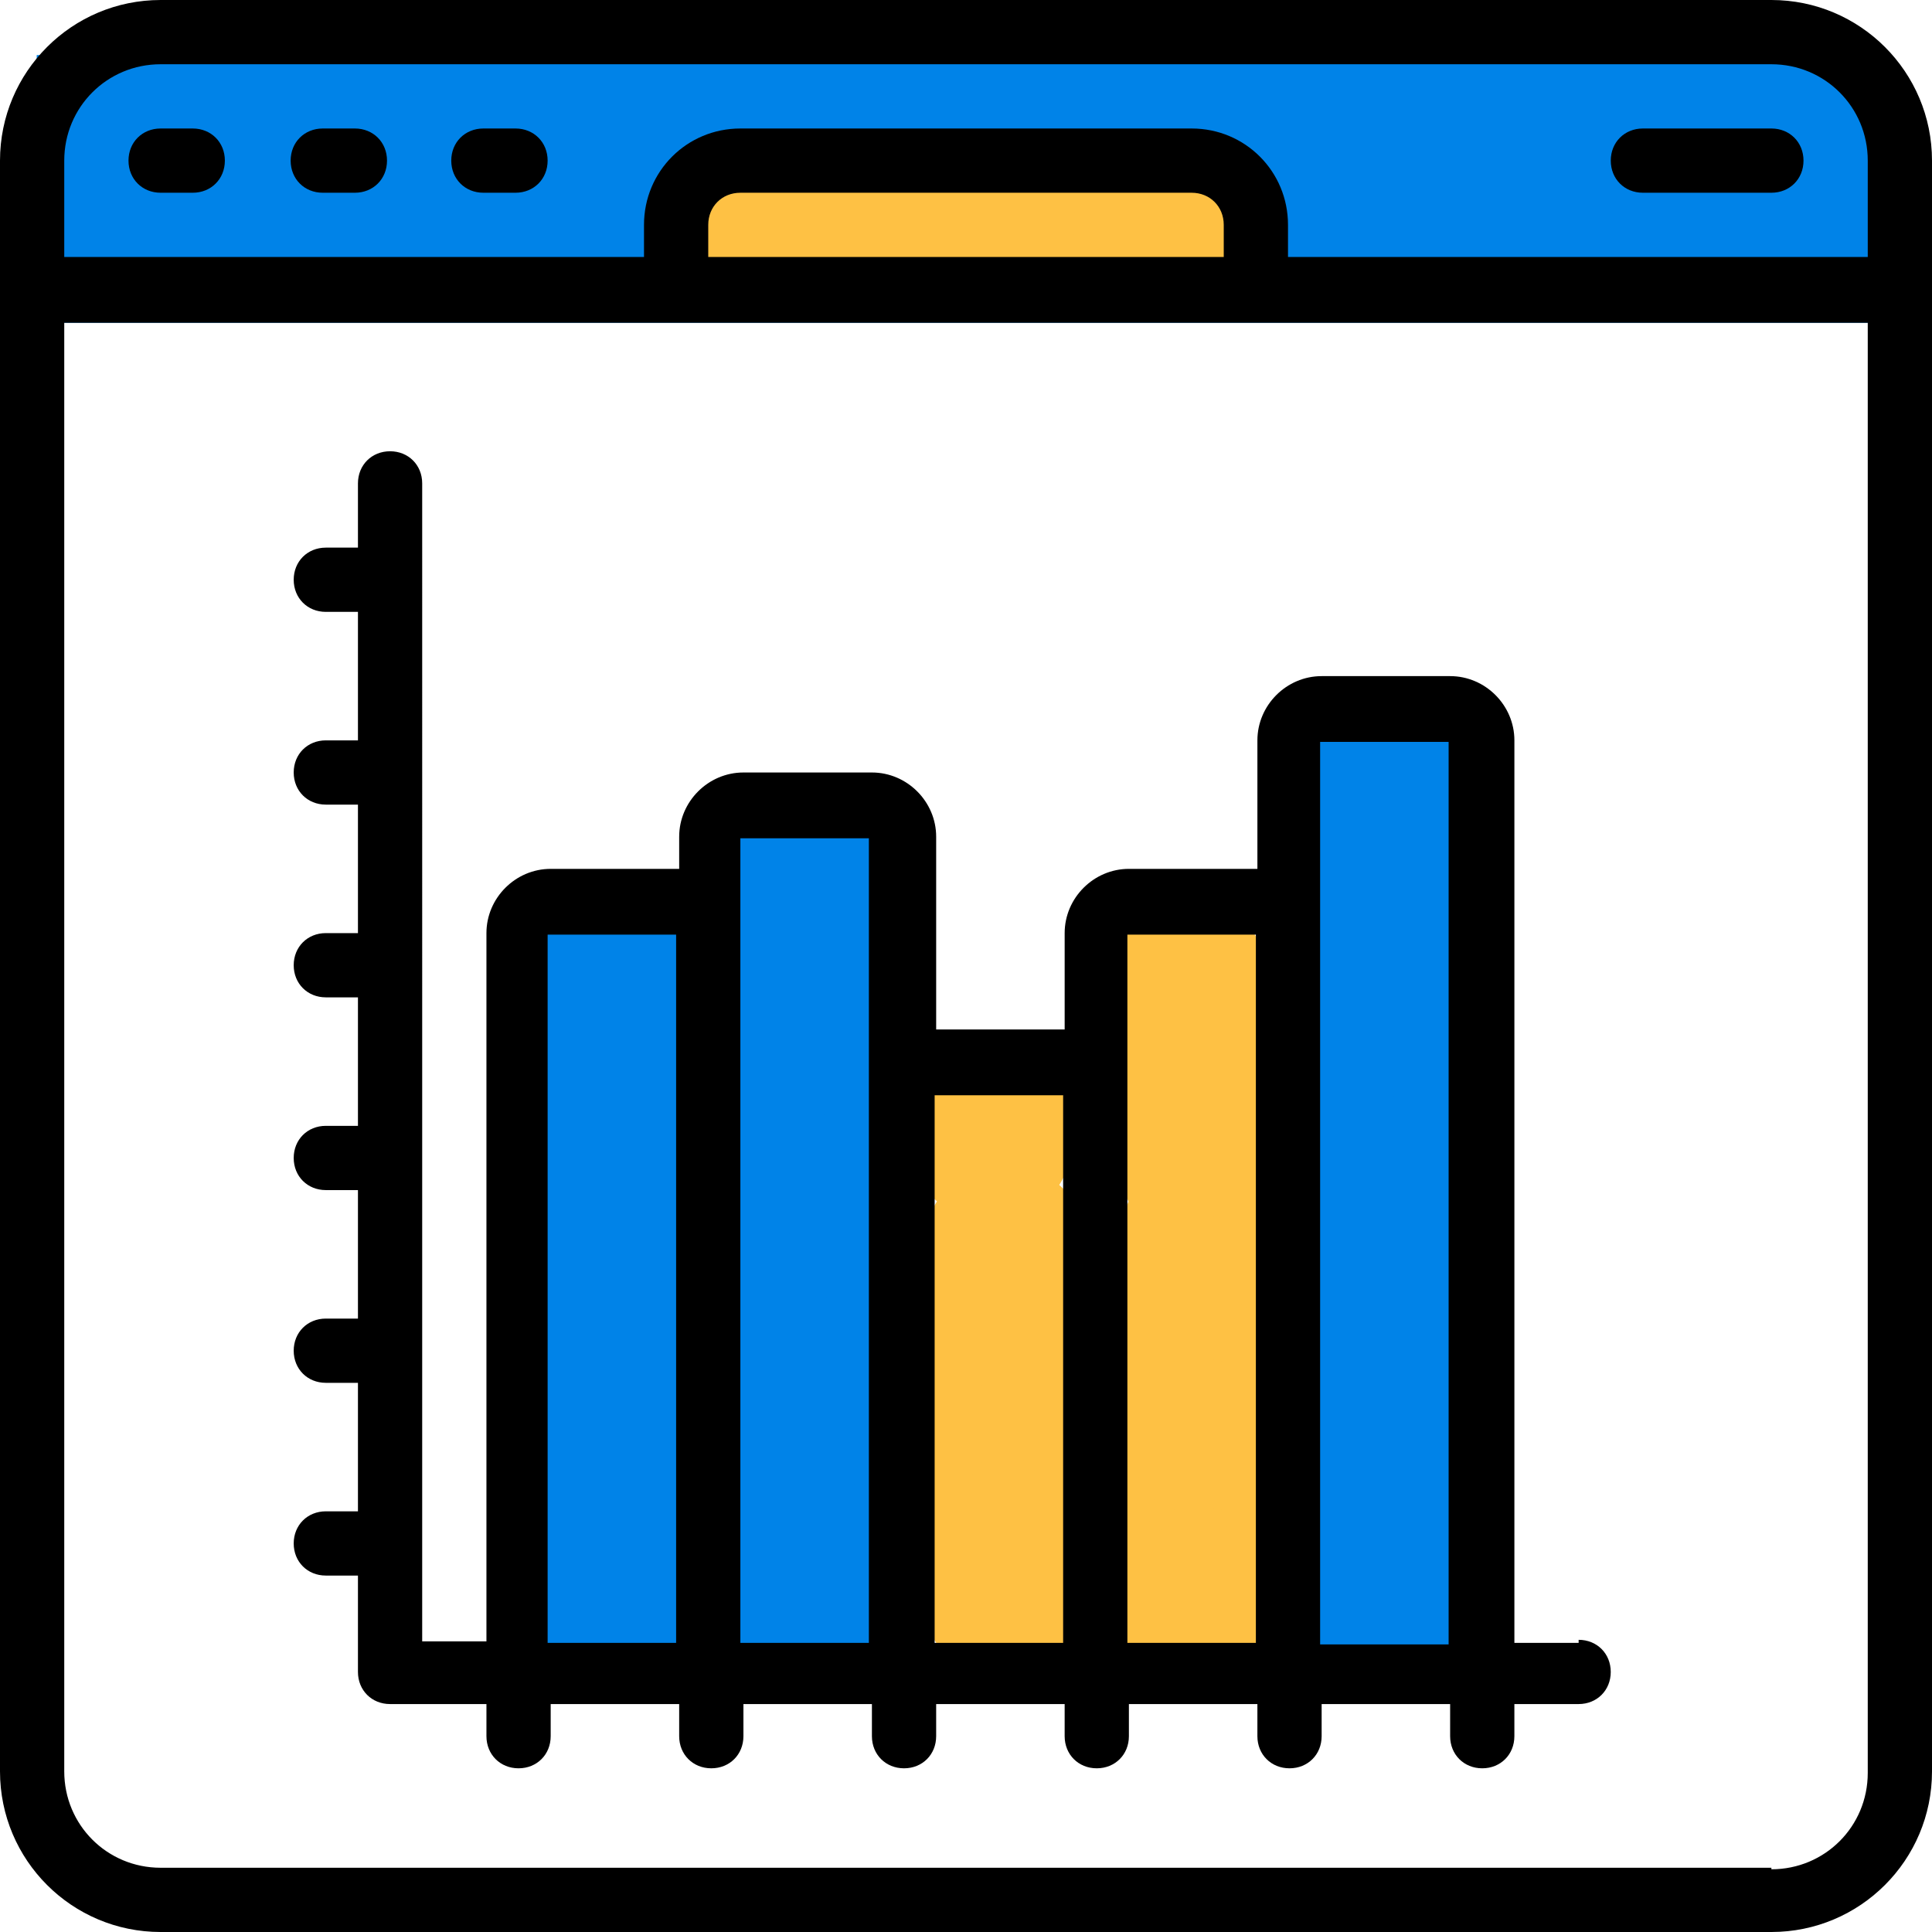
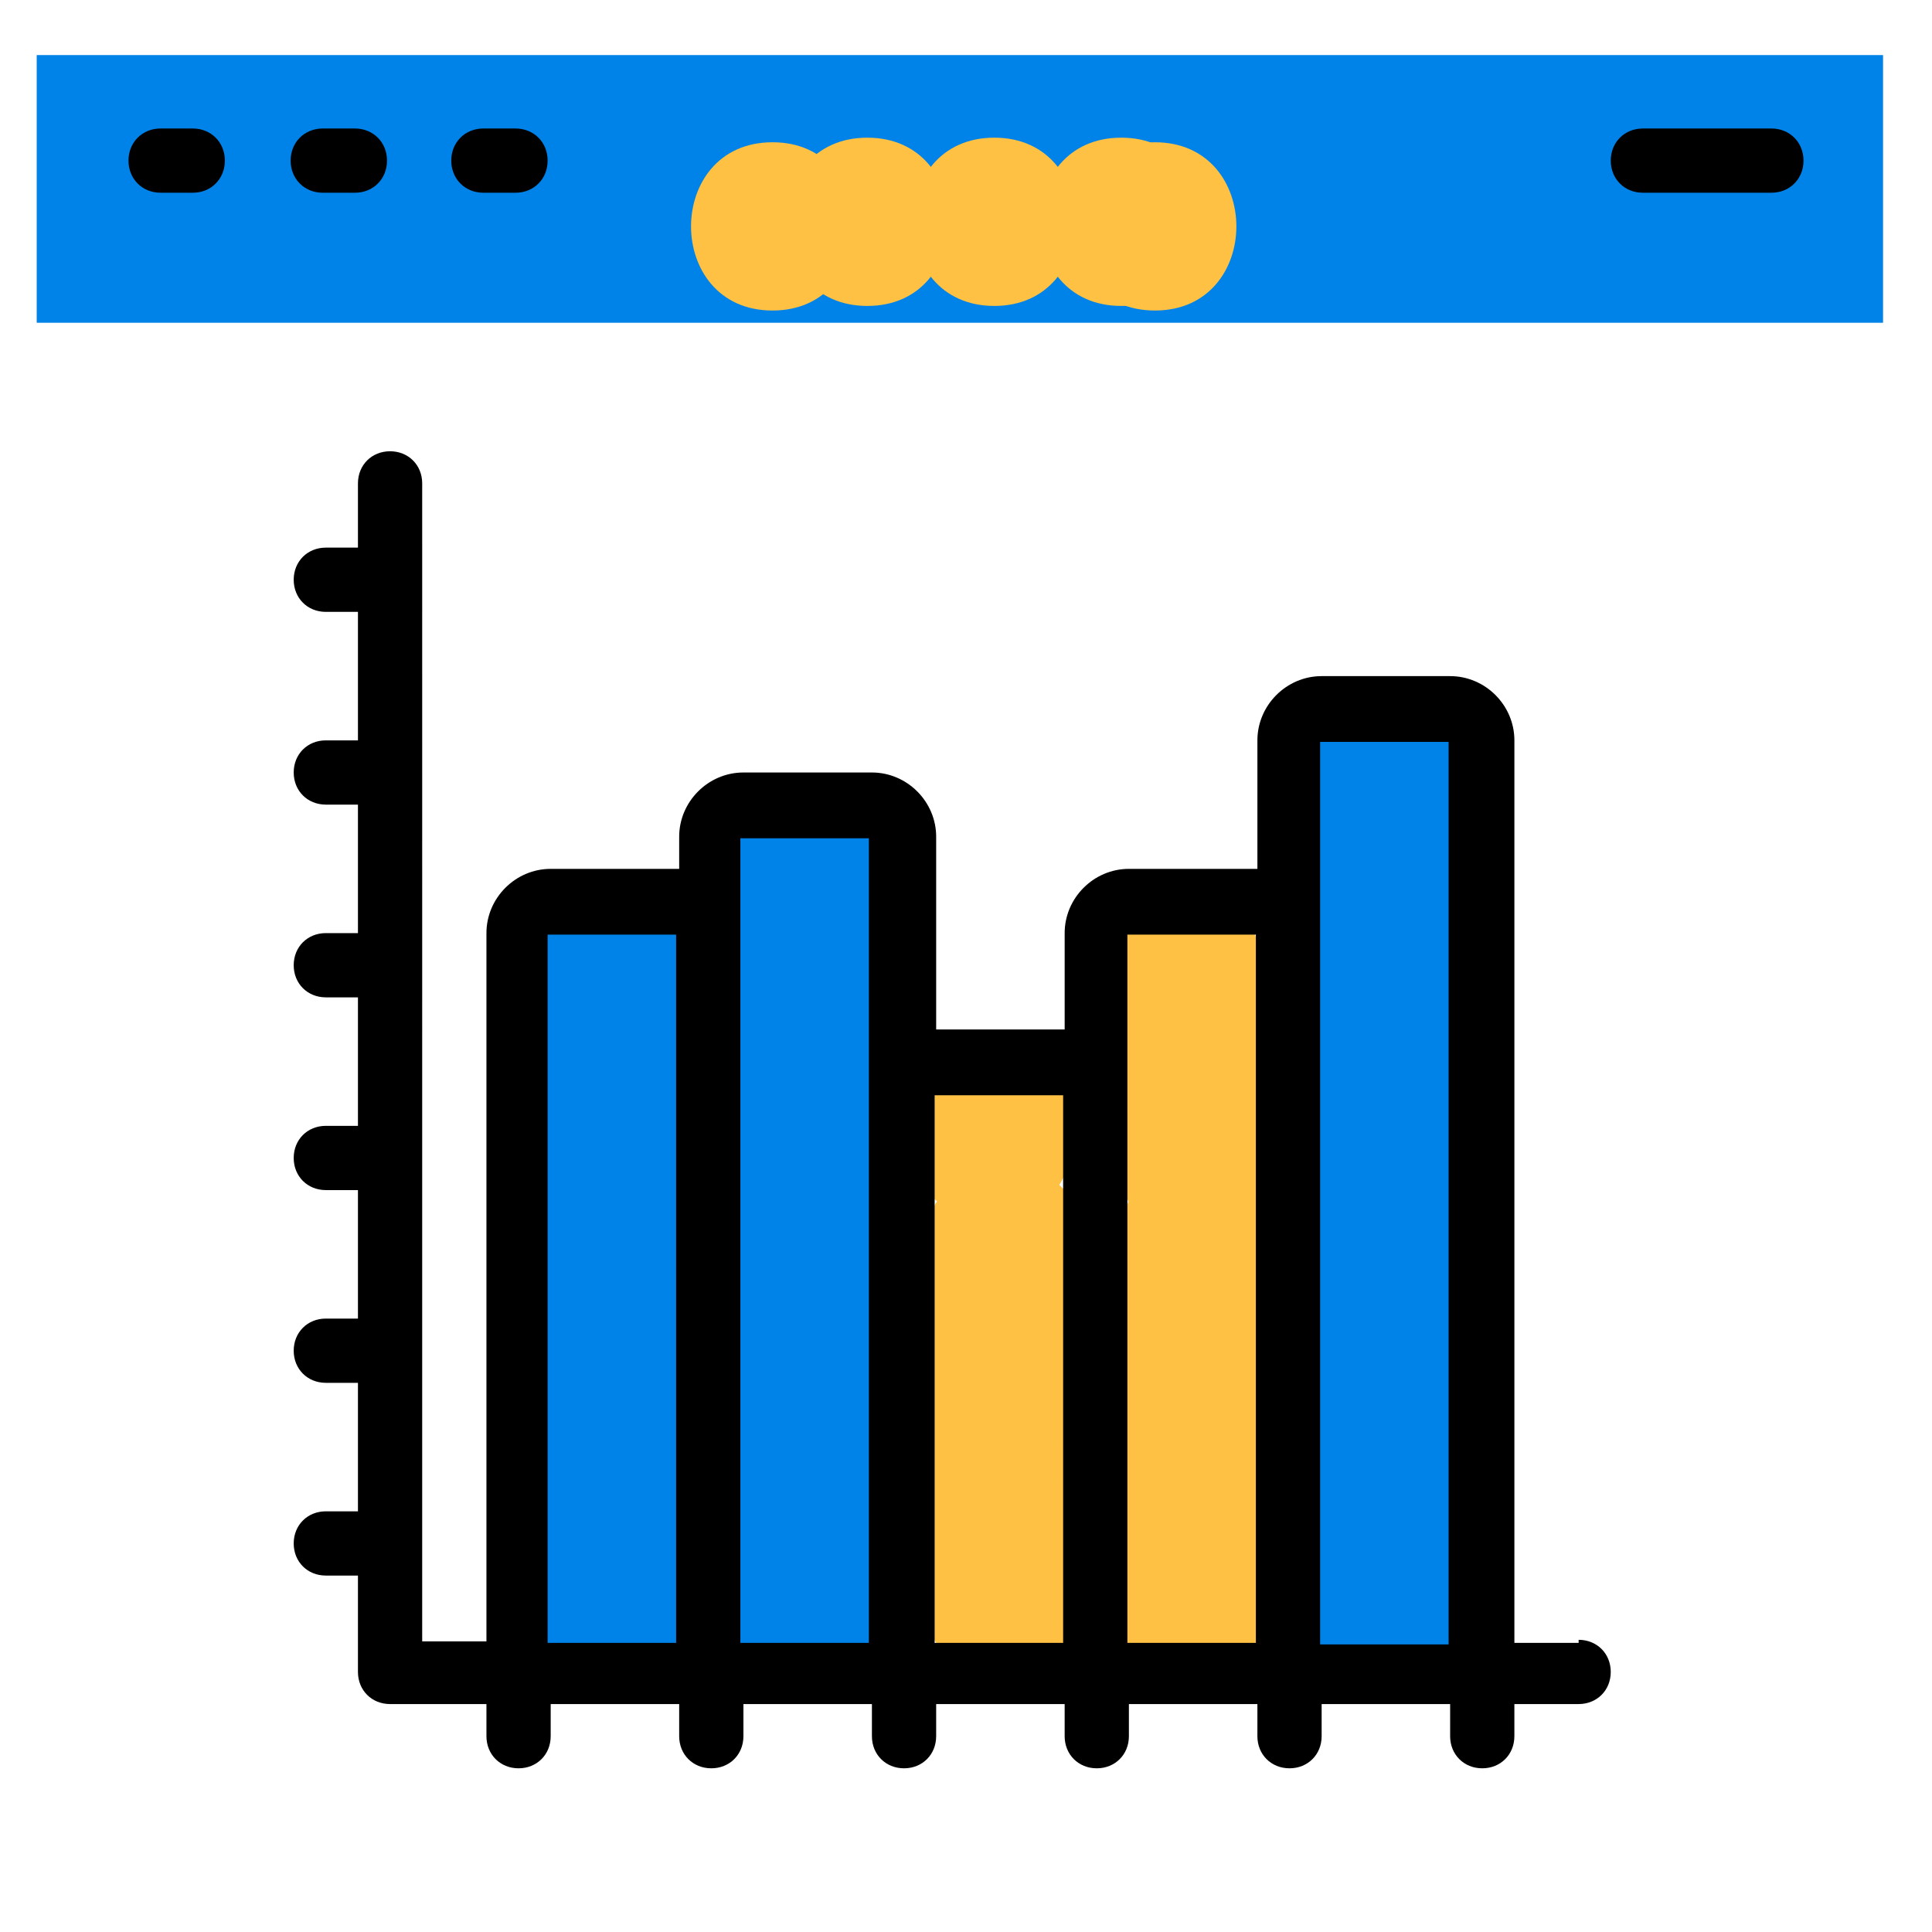
<svg xmlns="http://www.w3.org/2000/svg" width="126.3" height="126.3" viewBox="0 0 126.3 126.3">
  <defs>
    <style> .cls-1 { fill: #0083e8; } .cls-2 { fill: #fec144; } </style>
  </defs>
  <g id="Layer_2">
    <rect class="cls-1" x="2.4" y="3.6" width="120.7" height="17.5" />
    <path class="cls-1" d="M40.7,109.8c8.4,0,8.4-13,0-13s-8.4,13,0,13h0Z" />
    <path class="cls-1" d="M39.8,99.1c8.4,0,8.4-13,0-13s-8.4,13,0,13h0Z" />
    <path class="cls-1" d="M39.8,103.6c8.4,0,8.4-13,0-13s-8.4,13,0,13h0Z" />
    <path class="cls-1" d="M40,92.5c8.4,0,8.4-13,0-13s-8.4,13,0,13h0Z" />
    <path class="cls-1" d="M40,84.6c8.4,0,8.4-13,0-13s-8.4,13,0,13h0Z" />
    <path class="cls-1" d="M40.2,78.4c8.4,0,8.4-13,0-13s-8.4,13,0,13h0Z" />
    <path class="cls-1" d="M40.2,71.5c8.4,0,8.4-13,0-13s-8.4,13,0,13h0Z" />
    <path class="cls-1" d="M52.4,65.3c8.4,0,8.4-13,0-13s-8.4,13,0,13h0Z" />
    <path class="cls-1" d="M52.6,74.8c8.4,0,8.4-13,0-13s-8.4,13,0,13h0Z" />
    <path class="cls-1" d="M52.9,80.3c8.4,0,8.4-13,0-13s-8.4,13,0,13h0Z" />
    <path class="cls-1" d="M52.9,85.8c8.4,0,8.4-13,0-13s-8.4,13,0,13h0Z" />
    <path class="cls-1" d="M52.6,93.6c8.4,0,8.4-13,0-13s-8.4,13,0,13h0Z" />
    <path class="cls-1" d="M52.6,97.7c8.4,0,8.4-13,0-13s-8.4,13,0,13h0Z" />
    <path class="cls-1" d="M52.6,102.4c8.4,0,8.4-13,0-13s-8.4,13,0,13h0Z" />
    <path class="cls-1" d="M52.6,106.7c8.4,0,8.4-13,0-13s-8.4,13,0,13h0Z" />
    <path class="cls-1" d="M52.1,108.9c8.4,0,8.4-13,0-13s-8.4,13,0,13h0Z" />
    <path class="cls-1" d="M91.2,110.1c8.4,0,8.4-13,0-13s-8.4,13,0,13h0Z" />
    <path class="cls-1" d="M91.2,99.8c8.4,0,8.4-13,0-13s-8.4,13,0,13h0Z" />
    <path class="cls-1" d="M90.5,101.7c8.4,0,8.4-13,0-13s-8.4,13,0,13h0Z" />
    <path class="cls-1" d="M90.5,92.7c8.4,0,8.4-13,0-13s-8.4,13,0,13h0Z" />
    <path class="cls-1" d="M90.7,85.8c8.4,0,8.4-13,0-13s-8.4,13,0,13h0Z" />
    <path class="cls-1" d="M90,77.7c8.4,0,8.4-13,0-13s-8.4,13,0,13h0Z" />
    <path class="cls-1" d="M90.5,71.7c8.4,0,8.4-13,0-13s-8.4,13,0,13h0Z" />
    <path class="cls-1" d="M91.2,64.1c8.4,0,8.4-13,0-13s-8.4,13,0,13h0Z" />
    <path class="cls-1" d="M90.9,59.1c8.4,0,8.4-13,0-13s-8.4,13,0,13h0Z" />
    <path class="cls-2" d="M50.5,20.3c7.1,0,7.1-11,0-11s-7.1,11,0,11h0Z" />
    <path class="cls-2" d="M56.7,20c7.1,0,7.1-11,0-11s-7.1,11,0,11h0Z" />
    <path class="cls-2" d="M65,20c7.1,0,7.1-11,0-11s-7.1,11,0,11h0Z" />
    <path class="cls-2" d="M73.3,20c7.1,0,7.1-11,0-11s-7.1,11,0,11h0Z" />
    <path class="cls-2" d="M75.5,20.3c7.1,0,7.1-11,0-11s-7.1,11,0,11h0Z" />
    <path class="cls-2" d="M64.8,79.8c7.1,0,7.1-11,0-11s-7.1,11,0,11h0Z" />
    <path class="cls-2" d="M65.5,109.5c7.1,0,7.1-11,0-11s-7.1,11,0,11h0Z" />
    <path class="cls-2" d="M65.2,101.7c7.1,0,7.1-11,0-11s-7.1,11,0,11h0Z" />
    <path class="cls-2" d="M65.2,95.7c7.1,0,7.1-11,0-11s-7.1,11,0,11h0Z" />
    <path class="cls-2" d="M65.5,90.7c7.1,0,7.1-11,0-11s-7.1,11,0,11h0Z" />
    <path class="cls-2" d="M65.7,87.2c7.1,0,7.1-11,0-11s-7.1,11,0,11h0Z" />
    <path class="cls-2" d="M77.6,69.8c7.1,0,7.1-11,0-11s-7.1,11,0,11h0Z" />
    <path class="cls-2" d="M78.3,75.3c7.1,0,7.1-11,0-11s-7.1,11,0,11h0Z" />
    <path class="cls-2" d="M78.3,81c7.1,0,7.1-11,0-11s-7.1,11,0,11h0Z" />
    <path class="cls-2" d="M78.6,86.5c7.1,0,7.1-11,0-11s-7.1,11,0,11h0Z" />
    <path class="cls-2" d="M78.6,90.5c7.1,0,7.1-11,0-11s-7.1,11,0,11h0Z" />
    <path class="cls-2" d="M78.3,95.5c7.1,0,7.1-11,0-11s-7.1,11,0,11h0Z" />
    <path class="cls-2" d="M78.3,99.8c7.1,0,7.1-11,0-11s-7.1,11,0,11h0Z" />
    <path class="cls-2" d="M78.3,102.6c7.1,0,7.1-11,0-11s-7.1,11,0,11h0Z" />
    <path class="cls-2" d="M78.3,106c7.1,0,7.1-11,0-11s-7.1,11,0,11h0Z" />
    <path class="cls-2" d="M78.1,108.4c7.1,0,7.1-11,0-11s-7.1,11,0,11h0Z" />
    <path class="cls-2" d="M78.3,109.5c7.1,0,7.1-11,0-11s-7.1,11,0,11h0Z" />
    <path class="cls-2" d="M78.3,110.5c7.1,0,7.1-11,0-11s-7.1,11,0,11h0Z" />
    <path class="cls-2" d="M66,106.9c7.1,0,7.1-11,0-11s-7.1,11,0,11h0Z" />
    <path class="cls-1" d="M54.8,109.1c7.1,0,7.1-11,0-11s-7.1,11,0,11h0Z" />
  </g>
  <g id="Layer_1">
-     <path d="M115.8,0H10.5C4.7,0,0,4.7,0,10.5v105.3c0,5.8,4.7,10.5,10.5,10.5h105.3c5.8,0,10.5-4.7,10.5-10.5V10.5c0-5.8-4.7-10.5-10.5-10.5ZM10.5,4.2h105.3c3.5,0,6.3,2.8,6.3,6.3v6.3h-37.9v-2.1c0-3.5-2.8-6.3-6.3-6.3h-29.5c-3.5,0-6.3,2.8-6.3,6.3v2.1H4.2v-6.3c0-3.5,2.8-6.3,6.3-6.3ZM80,16.8h-33.7v-2.1c0-1.2.9-2.1,2.1-2.1h29.5c1.2,0,2.1.9,2.1,2.1v2.1ZM115.8,122.1H10.5c-3.5,0-6.3-2.8-6.3-6.3h0V21.1h117.9v94.8c0,3.5-2.8,6.3-6.3,6.3h0Z" />
    <path d="M10.5,12.6h2.1c1.2,0,2.1-.9,2.1-2.1s-.9-2.1-2.1-2.1h-2.1c-1.2,0-2.1.9-2.1,2.1s.9,2.1,2.1,2.1Z" />
-     <path d="M21.1,12.6h2.1c1.2,0,2.1-.9,2.1-2.1s-.9-2.1-2.1-2.1h-2.1c-1.2,0-2.1.9-2.1,2.1s.9,2.1,2.1,2.1Z" />
+     <path d="M21.1,12.6h2.1c1.2,0,2.1-.9,2.1-2.1s-.9-2.1-2.1-2.1h-2.1c-1.2,0-2.1.9-2.1,2.1s.9,2.1,2.1,2.1" />
    <path d="M31.6,12.6h2.1c1.2,0,2.1-.9,2.1-2.1s-.9-2.1-2.1-2.1h-2.1c-1.2,0-2.1.9-2.1,2.1s.9,2.1,2.1,2.1Z" />
    <path d="M107.4,12.6h8.4c1.2,0,2.1-.9,2.1-2.1s-.9-2.1-2.1-2.1h-8.4c-1.2,0-2.1.9-2.1,2.1s.9,2.1,2.1,2.1Z" />
    <path d="M103.2,107.4h-4.2v-59c0-2.3-1.9-4.2-4.2-4.2h-8.4c-2.3,0-4.2,1.9-4.2,4.2v8.4h-8.4c-2.3,0-4.2,1.9-4.2,4.2v6.3h-8.4v-12.6c0-2.3-1.9-4.2-4.2-4.2h-8.4c-2.3,0-4.2,1.9-4.2,4.2v2.1h-8.4c-2.3,0-4.2,1.9-4.2,4.2v46.3h-4.2V31.6c0-1.2-.9-2.1-2.1-2.1s-2.1.9-2.1,2.1v4.2h-2.1c-1.2,0-2.1.9-2.1,2.1s.9,2.1,2.1,2.1h2.1v8.4h-2.1c-1.2,0-2.1.9-2.1,2.1s.9,2.1,2.1,2.1h2.1v8.4h-2.1c-1.2,0-2.1.9-2.1,2.1s.9,2.1,2.1,2.1h2.1v8.4h-2.1c-1.2,0-2.1.9-2.1,2.1s.9,2.1,2.1,2.1h2.1v8.4h-2.1c-1.2,0-2.1.9-2.1,2.1s.9,2.1,2.1,2.1h2.1v8.4h-2.1c-1.2,0-2.1.9-2.1,2.1s.9,2.1,2.1,2.1h2.1v6.3c0,1.2.9,2.1,2.1,2.1h6.3v2.1c0,1.2.9,2.1,2.1,2.1s2.1-.9,2.1-2.1v-2.1h8.4v2.1c0,1.2.9,2.1,2.1,2.1s2.1-.9,2.1-2.1v-2.1h8.4v2.1c0,1.2.9,2.1,2.1,2.1s2.1-.9,2.1-2.1v-2.1h8.4v2.1c0,1.2.9,2.1,2.1,2.1s2.1-.9,2.1-2.1v-2.1h8.4v2.1c0,1.2.9,2.1,2.1,2.1s2.1-.9,2.1-2.1v-2.1h8.4v2.1c0,1.2.9,2.1,2.1,2.1s2.1-.9,2.1-2.1v-2.1h4.2c1.2,0,2.1-.9,2.1-2.1s-.9-2.1-2.1-2.1ZM35.8,61.1h8.4v46.3h-8.4v-46.3ZM48.4,61.1v-6.3h8.4v52.6h-8.4v-46.3ZM61.1,71.6h8.4v35.8h-8.4v-35.8ZM73.7,71.6v-10.5h8.4v46.3h-8.4v-35.8ZM86.3,61.1v-12.6h8.4v59h-8.4v-46.3Z" />
  </g>
</svg>